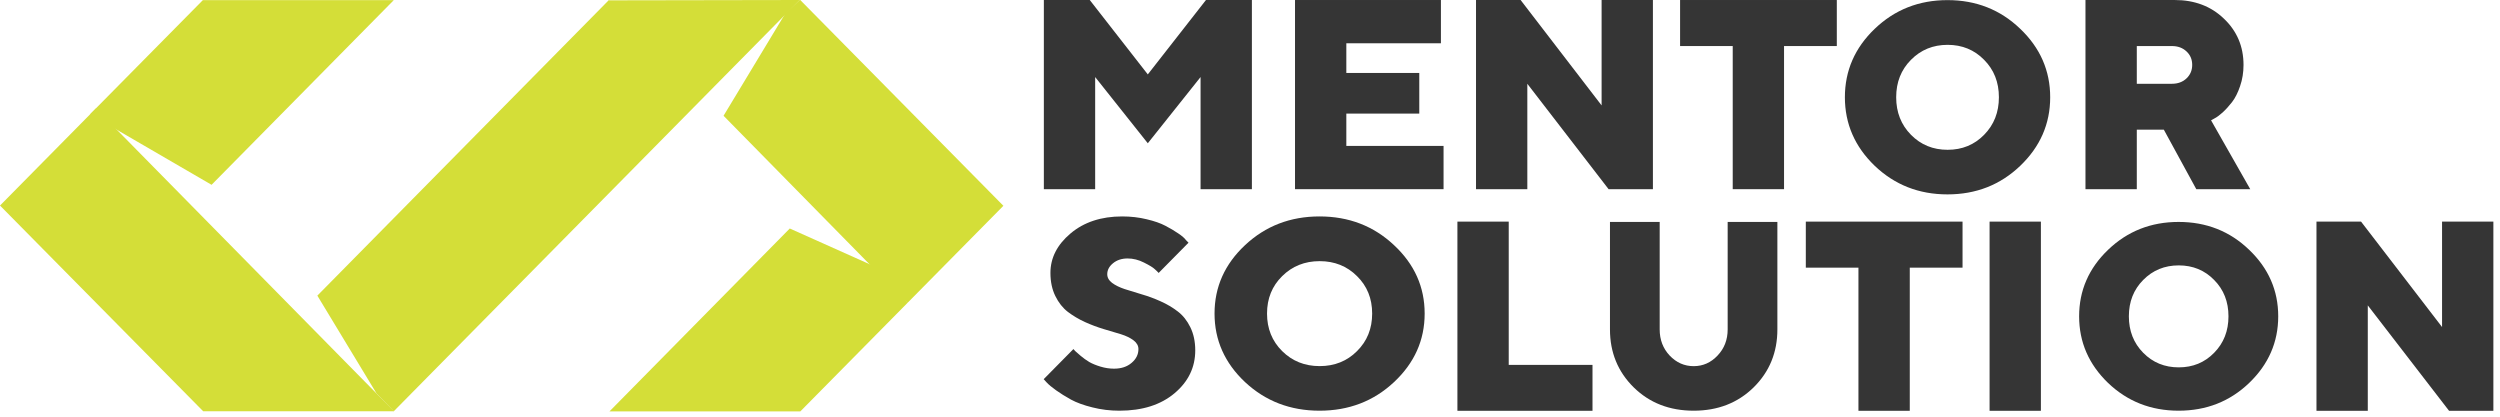
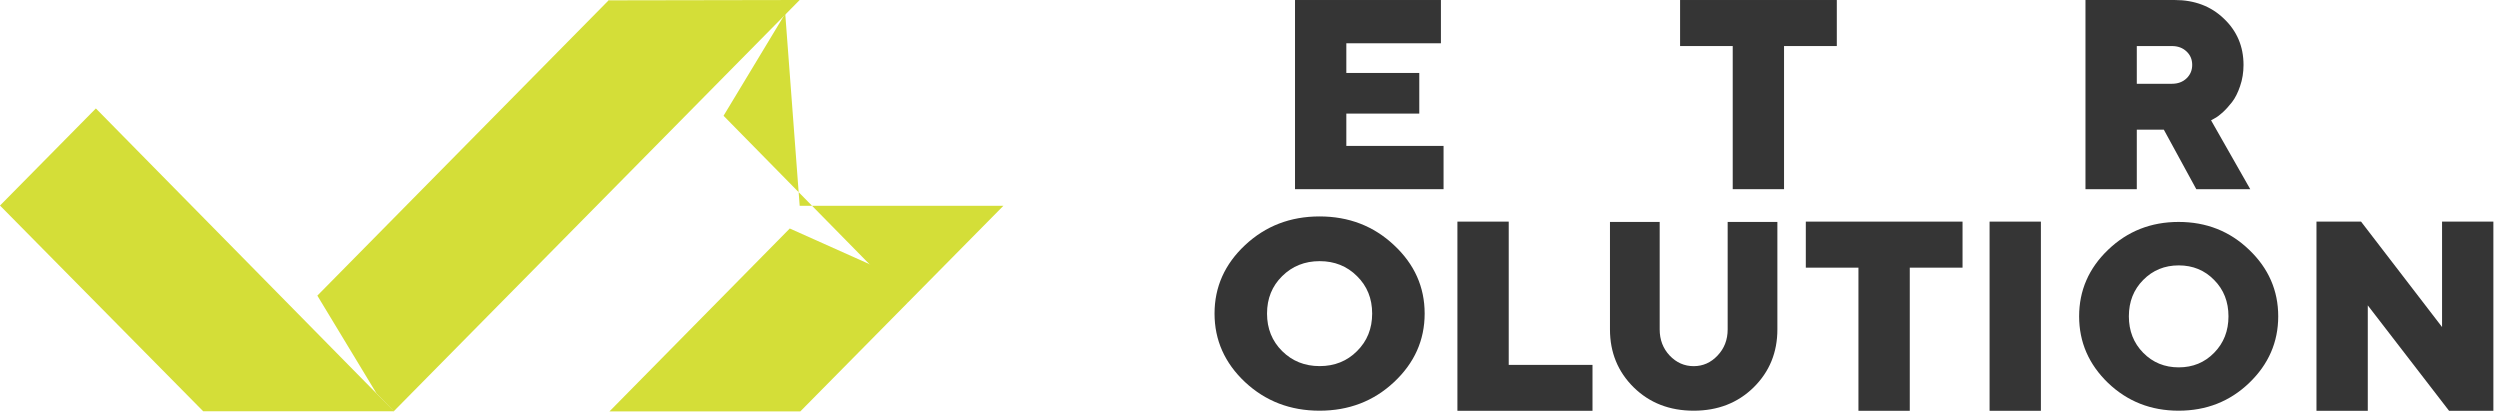
<svg xmlns="http://www.w3.org/2000/svg" width="348" height="58" viewBox="0 0 348 58" fill="none">
  <path d="M290.298 26.334V0.001H302.712C305.491 0.001 307.78 0.87 309.58 2.609C311.392 4.335 312.298 6.477 312.298 9.036C312.298 10.088 312.138 11.074 311.82 11.992C311.514 12.898 311.141 13.639 310.7 14.214C310.259 14.777 309.819 15.261 309.378 15.665C308.937 16.056 308.57 16.326 308.276 16.473L307.78 16.748L313.234 26.334H305.724L301.206 18.052H297.442V26.334H290.298ZM304.365 10.909C304.891 10.407 305.154 9.782 305.154 9.036C305.154 8.277 304.891 7.652 304.365 7.163C303.838 6.661 303.159 6.41 302.326 6.41H297.442V11.662H302.326C303.159 11.662 303.838 11.411 304.365 10.909Z" fill="#353535" />
-   <path d="M266.007 8.329C264.635 9.708 263.949 11.444 263.949 13.537C263.949 15.63 264.635 17.372 266.007 18.764C267.379 20.155 269.079 20.851 271.107 20.851C273.135 20.851 274.829 20.155 276.189 18.764C277.561 17.372 278.247 15.63 278.247 13.537C278.247 11.444 277.561 9.708 276.189 8.329C274.829 6.937 273.135 6.241 271.107 6.241C269.079 6.241 267.379 6.937 266.007 8.329ZM281.217 4.012C283.997 6.664 285.386 9.839 285.386 13.537C285.386 17.236 283.997 20.417 281.217 23.081C278.449 25.733 275.073 27.059 271.089 27.059C267.116 27.059 263.74 25.733 260.961 23.081C258.193 20.417 256.809 17.236 256.809 13.537C256.809 9.839 258.193 6.664 260.961 4.012C263.74 1.348 267.116 0.016 271.089 0.016C275.073 0.016 278.449 1.348 281.217 4.012Z" fill="#353535" />
  <path d="M233.868 0.001H255.684V6.41H248.338V26.334H241.195V6.41H233.868V0.001Z" fill="#353535" />
-   <path d="M222.943 0.001H230.086V26.334H223.916L212.604 11.662V26.334H205.461V0.001H211.668L222.943 14.673V0.001Z" fill="#353535" />
  <path d="M187.409 20.311H200.943V26.334H180.266V0.001H200.576V6.024H187.409V10.156H197.564V15.812H187.409V20.311Z" fill="#353535" />
-   <path d="M159.774 19.943L152.447 10.725V26.334H145.304V0.001H151.694L159.774 10.358L167.872 0.001H174.263V26.334H167.119V10.725L159.774 19.943Z" fill="#353535" />
  <path d="M339.934 30.849H347.078V57.182H340.908L329.596 42.51V57.182H322.453V30.849H328.659L339.934 45.522V30.849Z" fill="#353535" />
  <path d="M298.334 38.97C297.004 40.31 296.338 41.997 296.338 44.031C296.338 46.065 297.004 47.757 298.334 49.109C299.665 50.461 301.313 51.137 303.28 51.137C305.247 51.137 306.89 50.461 308.208 49.109C309.539 47.757 310.204 46.065 310.204 44.031C310.204 41.997 309.539 40.31 308.208 38.97C306.89 37.618 305.247 36.942 303.28 36.942C301.313 36.942 299.665 37.618 298.334 38.97ZM313.085 34.776C315.78 37.352 317.128 40.437 317.128 44.031C317.128 47.624 315.78 50.715 313.085 53.304C310.401 55.88 307.127 57.169 303.263 57.169C299.41 57.169 296.136 55.88 293.44 53.304C290.756 50.715 289.414 47.624 289.414 44.031C289.414 40.437 290.756 37.352 293.44 34.776C296.136 32.187 299.41 30.893 303.263 30.893C307.127 30.893 310.401 32.187 313.085 34.776Z" fill="#353535" />
  <path d="M276.949 57.182V30.849H284.092V57.182H276.949Z" fill="#353535" />
  <path d="M251.369 30.849H273.185V37.258H265.84V57.182H258.696V37.258H251.369V30.849Z" fill="#353535" />
  <path d="M232.415 49.491C233.352 50.477 234.467 50.969 235.76 50.969C237.052 50.969 238.161 50.477 239.086 49.491C240.023 48.505 240.491 47.294 240.491 45.857V30.893H247.411V45.857C247.411 49.063 246.308 51.753 244.102 53.927C241.897 56.088 239.116 57.169 235.76 57.169C232.404 57.169 229.623 56.088 227.417 53.927C225.211 51.753 224.108 49.063 224.108 45.857V30.893H231.028V45.857C231.028 47.294 231.49 48.505 232.415 49.491Z" fill="#353535" />
  <path d="M221.676 57.182H202.872V30.849H210.015V50.792H221.676V57.182Z" fill="#353535" />
  <path d="M178.478 38.439C177.074 39.819 176.371 41.555 176.371 43.648C176.371 45.741 177.074 47.483 178.478 48.874C179.882 50.266 181.622 50.962 183.697 50.962C185.773 50.962 187.507 50.266 188.899 48.874C190.303 47.483 191.005 45.741 191.005 43.648C191.005 41.555 190.303 39.819 188.899 38.439C187.507 37.048 185.773 36.352 183.697 36.352C181.622 36.352 179.882 37.048 178.478 38.439ZM194.045 34.122C196.89 36.774 198.312 39.949 198.312 43.648C198.312 47.346 196.89 50.528 194.045 53.191C191.212 55.843 187.757 57.169 183.679 57.169C179.613 57.169 176.158 55.843 173.313 53.191C170.48 50.528 169.064 47.346 169.064 43.648C169.064 39.949 170.48 36.774 173.313 34.122C176.158 31.458 179.613 30.127 183.679 30.127C187.757 30.127 191.212 31.458 194.045 34.122Z" fill="#353535" />
-   <path d="M158.47 48.589C158.47 48.126 158.243 47.721 157.789 47.376C157.336 47.031 156.747 46.746 156.023 46.52C155.312 46.294 154.515 46.056 153.632 45.807C152.762 45.545 151.891 45.218 151.02 44.825C150.162 44.433 149.371 43.963 148.648 43.416C147.937 42.869 147.354 42.132 146.9 41.204C146.447 40.277 146.22 39.206 146.22 37.993C146.22 35.9 147.152 34.069 149.016 32.499C150.892 30.918 153.289 30.127 156.207 30.127C157.409 30.127 158.543 30.258 159.61 30.519C160.677 30.769 161.548 31.072 162.222 31.429C162.909 31.786 163.51 32.142 164.025 32.499C164.54 32.844 164.895 33.153 165.091 33.427L165.441 33.784L161.284 37.993C161.161 37.851 160.977 37.672 160.732 37.458C160.499 37.232 160.003 36.929 159.242 36.548C158.494 36.168 157.734 35.978 156.962 35.978C156.152 35.978 155.478 36.198 154.938 36.638C154.399 37.078 154.129 37.589 154.129 38.172C154.129 38.636 154.356 39.04 154.81 39.385C155.263 39.718 155.846 40.003 156.557 40.241C157.28 40.467 158.071 40.711 158.93 40.972C159.8 41.222 160.671 41.543 161.542 41.936C162.424 42.328 163.221 42.798 163.933 43.345C164.656 43.892 165.245 44.629 165.698 45.557C166.152 46.484 166.379 47.555 166.379 48.768C166.379 51.134 165.416 53.126 163.491 54.743C161.566 56.361 159.009 57.169 155.821 57.169C154.521 57.169 153.264 57.015 152.051 56.706C150.849 56.408 149.856 56.046 149.071 55.618C148.298 55.19 147.612 54.761 147.011 54.333C146.41 53.905 145.968 53.536 145.686 53.227L145.282 52.781L149.42 48.589C149.469 48.661 149.555 48.756 149.678 48.875C149.813 48.994 150.064 49.214 150.432 49.535C150.812 49.856 151.211 50.141 151.627 50.391C152.044 50.629 152.566 50.843 153.191 51.033C153.816 51.223 154.442 51.319 155.067 51.319C156.073 51.319 156.888 51.051 157.513 50.516C158.151 49.981 158.47 49.339 158.47 48.589Z" fill="#353535" />
  <path d="M28.286 57.249L0 28.612L13.346 15.096L54.847 57.249H28.286Z" fill="#D4DE38" />
-   <path d="M12.543 15.902L28.235 0.021H54.813L29.45 25.726L12.543 15.902Z" fill="#D4DE38" />
  <path d="M84.787 0.046L84.765 0L44.174 41.151L52.419 54.776L54.811 57.249L111.313 0L84.787 0.046Z" fill="#D4DE38" />
-   <path d="M139.672 28.647L111.392 0H111.315L109.304 1.892L100.718 16.115L126.323 42.163L139.672 28.647Z" fill="#D4DE38" />
+   <path d="M139.672 28.647H111.315L109.304 1.892L100.718 16.115L126.323 42.163L139.672 28.647Z" fill="#D4DE38" />
  <path d="M126.334 42.152L111.402 57.27H84.835L109.936 31.806L123.099 37.696L126.334 42.152Z" fill="#D4DE38" />
</svg>